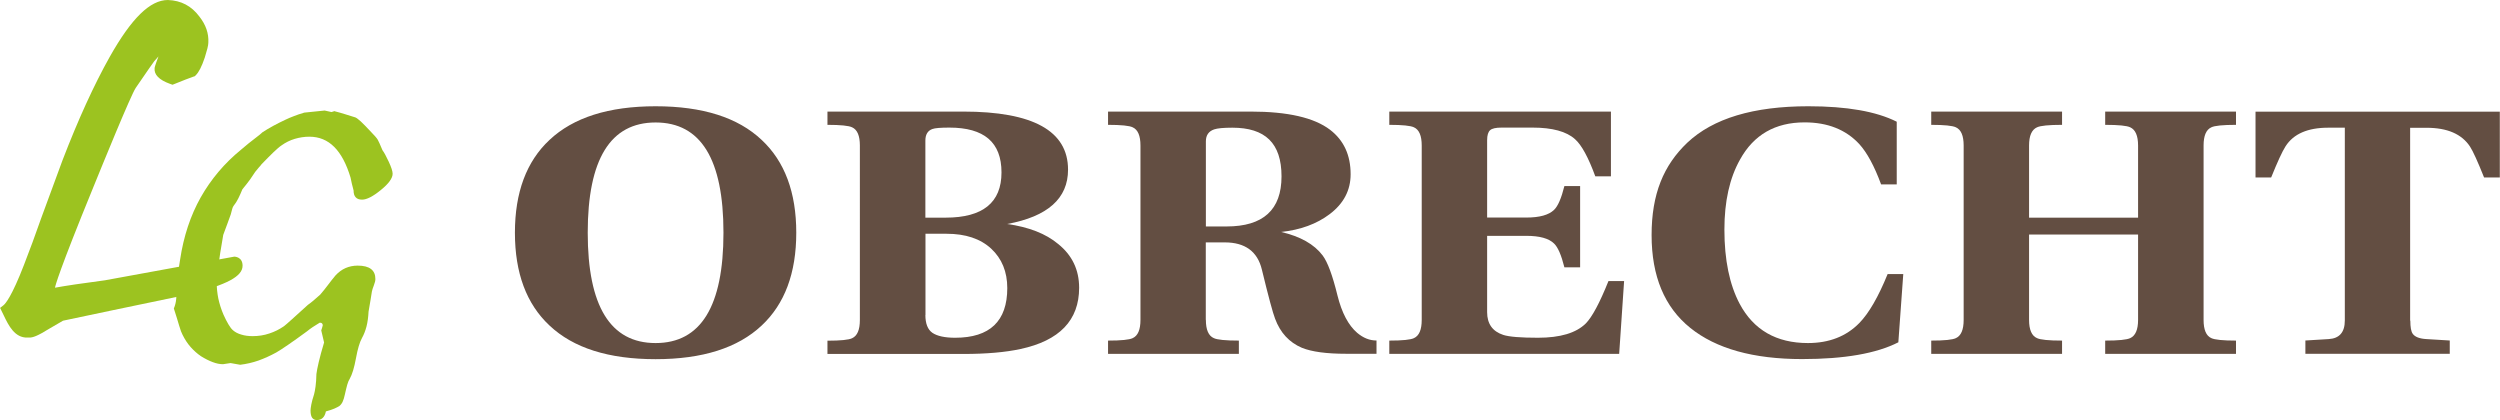
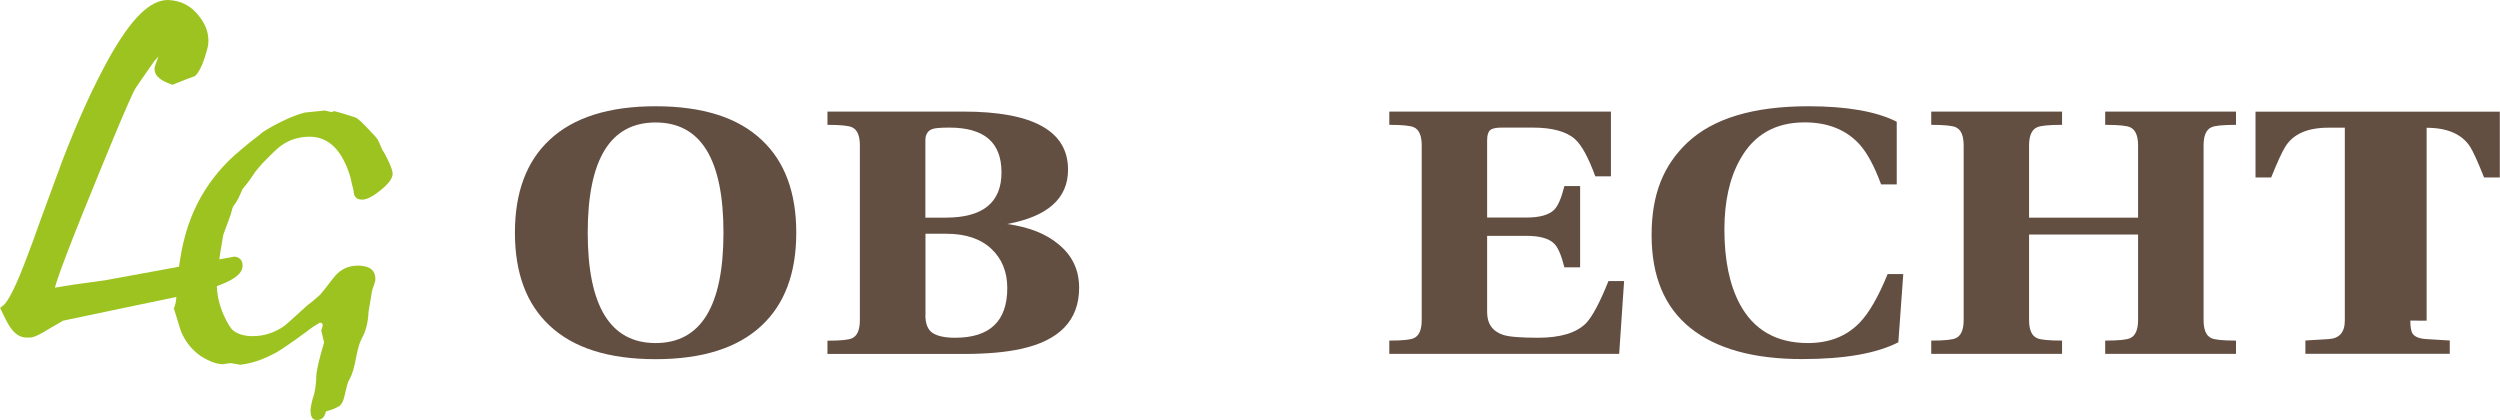
<svg xmlns="http://www.w3.org/2000/svg" id="Calque_3" data-name="Calque 3" viewBox="0 0 263.73 44.33">
  <defs>
    <style>
      .cls-1 {
        fill: #9cc320;
      }

      .cls-1, .cls-2 {
        stroke-width: 0px;
      }

      .cls-2 {
        fill: #634e42;
      }
    </style>
  </defs>
  <path class="cls-1" d="M35.32,11.74c.35.09.72.19,1.09.31.37.11.73.23,1.09.34.12.05.31.2.57.43.25.24.58.57.98,1,.45.46.71.76.8.92.09.15.25.52.5,1.11.17.22.39.63.66,1.21.27.58.41,1.01.41,1.27,0,.47-.42,1.05-1.25,1.72-.83.68-1.49,1.01-1.97,1.01-.31,0-.53-.08-.68-.25-.15-.16-.22-.4-.22-.72-.14-.52-.25-.98-.32-1.36-.43-1.43-1-2.51-1.72-3.23-.72-.72-1.59-1.08-2.63-1.08-.52,0-1.03.08-1.54.23-.5.15-.96.38-1.38.68-.22.14-.5.39-.86.73-.35.34-.78.77-1.27,1.28-.06.09-.15.2-.26.31-.11.12-.24.28-.39.47-.14.22-.32.49-.54.8-.22.31-.5.66-.82,1.05-.14.34-.28.66-.42.94-.14.29-.31.56-.51.81-.05.05-.09.15-.14.31-.05.15-.1.35-.16.6-.11.3-.23.63-.36.99-.13.35-.27.74-.43,1.16-.25,1.43-.43,2.56-.53,3.4-.11.83-.16,1.37-.16,1.62,0,.56.06,1.13.17,1.69.12.56.3,1.13.54,1.69.18.41.36.75.53,1.04.17.29.33.5.49.63.23.2.52.35.88.45.35.11.75.16,1.18.16.62,0,1.2-.09,1.76-.28.56-.18,1.07-.44,1.55-.77.14-.11.41-.34.83-.72.42-.37.98-.88,1.69-1.53.16-.11.34-.25.57-.44.22-.19.46-.4.73-.64.29-.34.57-.68.82-1.02.26-.34.51-.67.78-.99.32-.35.68-.62,1.07-.79.39-.17.82-.26,1.28-.26.63,0,1.1.12,1.41.36.31.24.46.59.46,1.06,0,.16-.05.38-.16.66-.11.28-.18.5-.21.66-.03.24-.08.53-.14.88-.06.35-.13.76-.21,1.23-.03.59-.1,1.12-.22,1.58-.12.46-.28.86-.47,1.2-.25.45-.46,1.16-.64,2.15-.18.99-.4,1.71-.66,2.17-.09.13-.18.34-.26.62-.08.28-.16.64-.26,1.07-.06.28-.13.51-.22.71-.09.2-.21.35-.36.47-.12.08-.3.16-.51.26s-.52.19-.9.3c-.06.3-.17.53-.33.68-.15.15-.36.23-.62.23-.22,0-.38-.08-.5-.24-.11-.16-.17-.41-.17-.77,0-.13.03-.34.08-.62.05-.28.15-.64.29-1.07.06-.21.11-.49.16-.85.05-.36.08-.79.09-1.3.03-.26.11-.68.24-1.24.13-.56.32-1.26.57-2.09l-.3-1.28c.06-.16.11-.33.16-.53,0-.09-.03-.16-.08-.21-.05-.05-.13-.07-.24-.07-.54.32-.99.62-1.34.91-.79.58-1.45,1.05-1.99,1.42-.54.37-.95.64-1.25.81-.62.34-1.24.62-1.87.85-.63.22-1.28.37-1.94.45l-1.02-.18c-.31.04-.57.08-.79.12-.34,0-.7-.07-1.09-.22-.38-.14-.8-.35-1.25-.63-.38-.26-.74-.58-1.07-.95-.33-.37-.62-.81-.87-1.32-.09-.16-.21-.47-.35-.95-.14-.47-.32-1.08-.56-1.81.14-.32.22-.66.25-1.02.03-.37.01-.76-.05-1.18l.46-2.95c.37-2.47,1.1-4.66,2.18-6.58,1.09-1.92,2.5-3.59,4.25-5.02.58-.5,1.08-.9,1.48-1.2.4-.3.65-.51.77-.63.34-.22.71-.45,1.12-.67.41-.22.85-.45,1.33-.67.25-.12.53-.24.85-.36.31-.13.69-.25,1.12-.38l2.15-.22.72.16.32-.1Z" />
  <path class="cls-1" d="M24.68,27.08l-13.62,2.49c-2.44.32-4.1.57-5.26.78.04-.22.41-1.72,4.02-10.54.98-2.41,3.97-9.75,4.5-10.54,1.28-1.88,1.84-2.66,1.95-2.81.15-.18.3-.35.45-.51-.41,1.07-.41,1.21-.41,1.24-.07.68.47,1.24,1.61,1.65l.28.1.28-.11c.82-.33,1.47-.59,1.91-.74l.16-.05.11-.11c.32-.32.62-.91.94-1.85.24-.77.38-1.28.38-1.59.05-.97-.26-1.87-.95-2.75-.83-1.11-1.92-1.69-3.32-1.74-1.87,0-3.83,1.91-6.14,6.01-1.64,2.92-3.32,6.59-4.98,10.91-.72,1.97-1.43,3.91-2.15,5.84l-.11.3c-.57,1.65-1.19,3.3-1.81,4.91-1.27,3.28-1.93,4.05-2.15,4.23l-.36.28.4.82c.49,1.03,1.15,2.36,2.49,2.31h.18c.37.01.86-.15,2.16-.96.43-.25,1.34-.77,1.41-.82l5.27-1.11c2.7-.57,5.37-1.13,8.06-1.68,3.99-1.01,5.61-1.89,5.61-3.01,0-.93-.81-.96-.91-.96Z" />
  <path class="cls-2" d="M84,24.55c0,4.26-1.22,7.52-3.65,9.79-2.51,2.36-6.24,3.55-11.19,3.55s-8.68-1.18-11.19-3.55c-2.43-2.27-3.65-5.53-3.65-9.79s1.22-7.52,3.65-9.79c2.51-2.36,6.24-3.55,11.19-3.55s8.68,1.18,11.19,3.55c2.43,2.27,3.65,5.53,3.65,9.79ZM76.32,24.55c0-7.76-2.39-11.63-7.16-11.63s-7.16,3.88-7.16,11.63,2.39,11.64,7.16,11.64,7.16-3.88,7.16-11.64Z" />
  <path class="cls-2" d="M101.61,11.77c7.37,0,11.06,2.04,11.06,6.13,0,3.03-2.14,4.94-6.42,5.73,2.28.32,4.08,1.02,5.38,2.11,1.47,1.18,2.21,2.72,2.21,4.62,0,3.42-2.07,5.58-6.2,6.46-1.56.34-3.57.52-6.03.52h-14.32v-1.4c1.39,0,2.26-.09,2.6-.26.55-.25.82-.89.82-1.92V15.35c0-1.03-.27-1.67-.82-1.92-.35-.17-1.21-.26-2.6-.26v-1.4h14.32ZM97.62,22.96h2.14c3.92,0,5.89-1.59,5.89-4.77s-1.83-4.73-5.5-4.73c-.93,0-1.53.05-1.79.15-.49.17-.74.58-.74,1.22v8.13ZM97.62,33.23c0,.91.25,1.54.74,1.88.5.34,1.3.52,2.4.52,3.66,0,5.5-1.75,5.5-5.24,0-1.72-.57-3.11-1.7-4.16-1.14-1.05-2.7-1.57-4.71-1.57h-2.22v8.57Z" />
-   <path class="cls-2" d="M127.21,33.75c0,1.03.28,1.68.84,1.92.35.17,1.23.26,2.64.26v1.4h-13.8v-1.4c1.39,0,2.26-.09,2.6-.26.55-.25.82-.89.82-1.92V15.35c0-1.03-.27-1.67-.82-1.92-.35-.17-1.21-.26-2.6-.26v-1.4h15.05c3.91,0,6.69.64,8.37,1.92,1.45,1.11,2.17,2.67,2.17,4.69,0,1.7-.74,3.1-2.21,4.21-1.36,1.03-3.07,1.66-5.12,1.88,2.02.47,3.48,1.29,4.38,2.48.52.69,1.04,2.09,1.56,4.21.46,1.85,1.16,3.16,2.08,3.95.64.54,1.31.81,2.04.81v1.4h-3.22c-2.06,0-3.61-.21-4.65-.63-1.34-.57-2.28-1.59-2.83-3.07-.23-.59-.7-2.32-1.39-5.17-.46-1.92-1.77-2.88-3.92-2.88h-2v8.16ZM127.21,23.89h2.18c3.87,0,5.8-1.76,5.8-5.28s-1.73-5.14-5.19-5.14c-.93,0-1.57.06-1.92.18-.58.2-.87.62-.87,1.26v8.98Z" />
  <path class="cls-2" d="M149.98,15.35c0-1.03-.27-1.67-.82-1.92-.35-.17-1.21-.26-2.6-.26v-1.4h23.38v6.83h-1.65c-.73-1.99-1.44-3.3-2.14-3.92-.9-.81-2.39-1.22-4.48-1.22h-3.26c-.61,0-1.02.09-1.22.28-.2.18-.31.53-.31,1.05v8.16h4.14c1.39,0,2.36-.27,2.92-.81.41-.39.77-1.23,1.09-2.51h1.66v8.57h-1.66c-.32-1.28-.68-2.12-1.09-2.51-.55-.54-1.52-.81-2.92-.81h-4.14v8.05c0,1.23.57,2.03,1.7,2.4.61.2,1.83.3,3.66.3,2.35,0,4.03-.5,5.05-1.51.66-.67,1.46-2.15,2.39-4.47h1.65l-.52,7.68h-24.25v-1.4c1.39,0,2.26-.09,2.6-.26.55-.25.82-.89.82-1.92V15.35Z" />
  <path class="cls-2" d="M200.78,28.91l-.52,7.2c-2.31,1.18-5.7,1.77-10.15,1.77-5.15,0-9.08-1.1-11.8-3.29-2.72-2.19-4.08-5.45-4.08-9.79s1.26-7.36,3.77-9.75c2.72-2.56,6.97-3.84,12.76-3.84,4.05,0,7.16.54,9.33,1.63v6.61h-1.65c-.72-1.95-1.49-3.36-2.3-4.25-1.42-1.53-3.34-2.29-5.77-2.29-3.1,0-5.37,1.31-6.81,3.92-1.1,1.95-1.65,4.41-1.65,7.39,0,3.2.54,5.81,1.61,7.83,1.47,2.76,3.88,4.14,7.2,4.14,2.23,0,4.04-.7,5.42-2.11,1.01-1.03,2.01-2.76,2.99-5.17h1.65Z" />
  <path class="cls-2" d="M225.55,24.74h-11.5v9.01c0,1.03.28,1.68.84,1.92.35.17,1.23.26,2.64.26v1.4h-13.8v-1.4c1.39,0,2.26-.09,2.6-.26.55-.25.82-.89.82-1.92V15.35c0-1.03-.27-1.67-.82-1.92-.35-.17-1.21-.26-2.6-.26v-1.4h13.8v1.4c-1.41,0-2.28.09-2.64.26-.56.25-.84.89-.84,1.92v7.61h11.5v-7.61c0-1.03-.28-1.67-.83-1.92-.35-.17-1.23-.26-2.64-.26v-1.4h13.8v1.4c-1.39,0-2.26.09-2.6.26-.55.25-.82.89-.82,1.92v18.4c0,1.03.27,1.68.82,1.92.35.17,1.22.26,2.6.26v1.4h-13.8v-1.4c1.41,0,2.28-.09,2.64-.26.55-.25.83-.89.83-1.92v-9.01Z" />
-   <path class="cls-2" d="M254.27,33.82c0,.69.08,1.16.26,1.4.23.32.71.51,1.43.55l2.47.15v1.4h-15.23v-1.4l2.47-.15c1.13-.07,1.69-.73,1.69-1.96V13.47h-1.74c-2.17,0-3.67.65-4.51,1.96-.35.54-.85,1.64-1.52,3.29h-1.65v-6.94h25.77v6.94h-1.66c-.67-1.67-1.16-2.76-1.48-3.25-.87-1.33-2.4-1.99-4.58-1.99h-1.74v20.35Z" />
+   <path class="cls-2" d="M254.27,33.82c0,.69.08,1.16.26,1.4.23.32.71.51,1.43.55l2.47.15v1.4h-15.23v-1.4l2.47-.15c1.13-.07,1.69-.73,1.69-1.96V13.47h-1.74c-2.17,0-3.67.65-4.51,1.96-.35.54-.85,1.64-1.52,3.29h-1.65v-6.94h25.77v6.94h-1.66c-.67-1.67-1.16-2.76-1.48-3.25-.87-1.33-2.4-1.99-4.58-1.99v20.35Z" />
</svg>